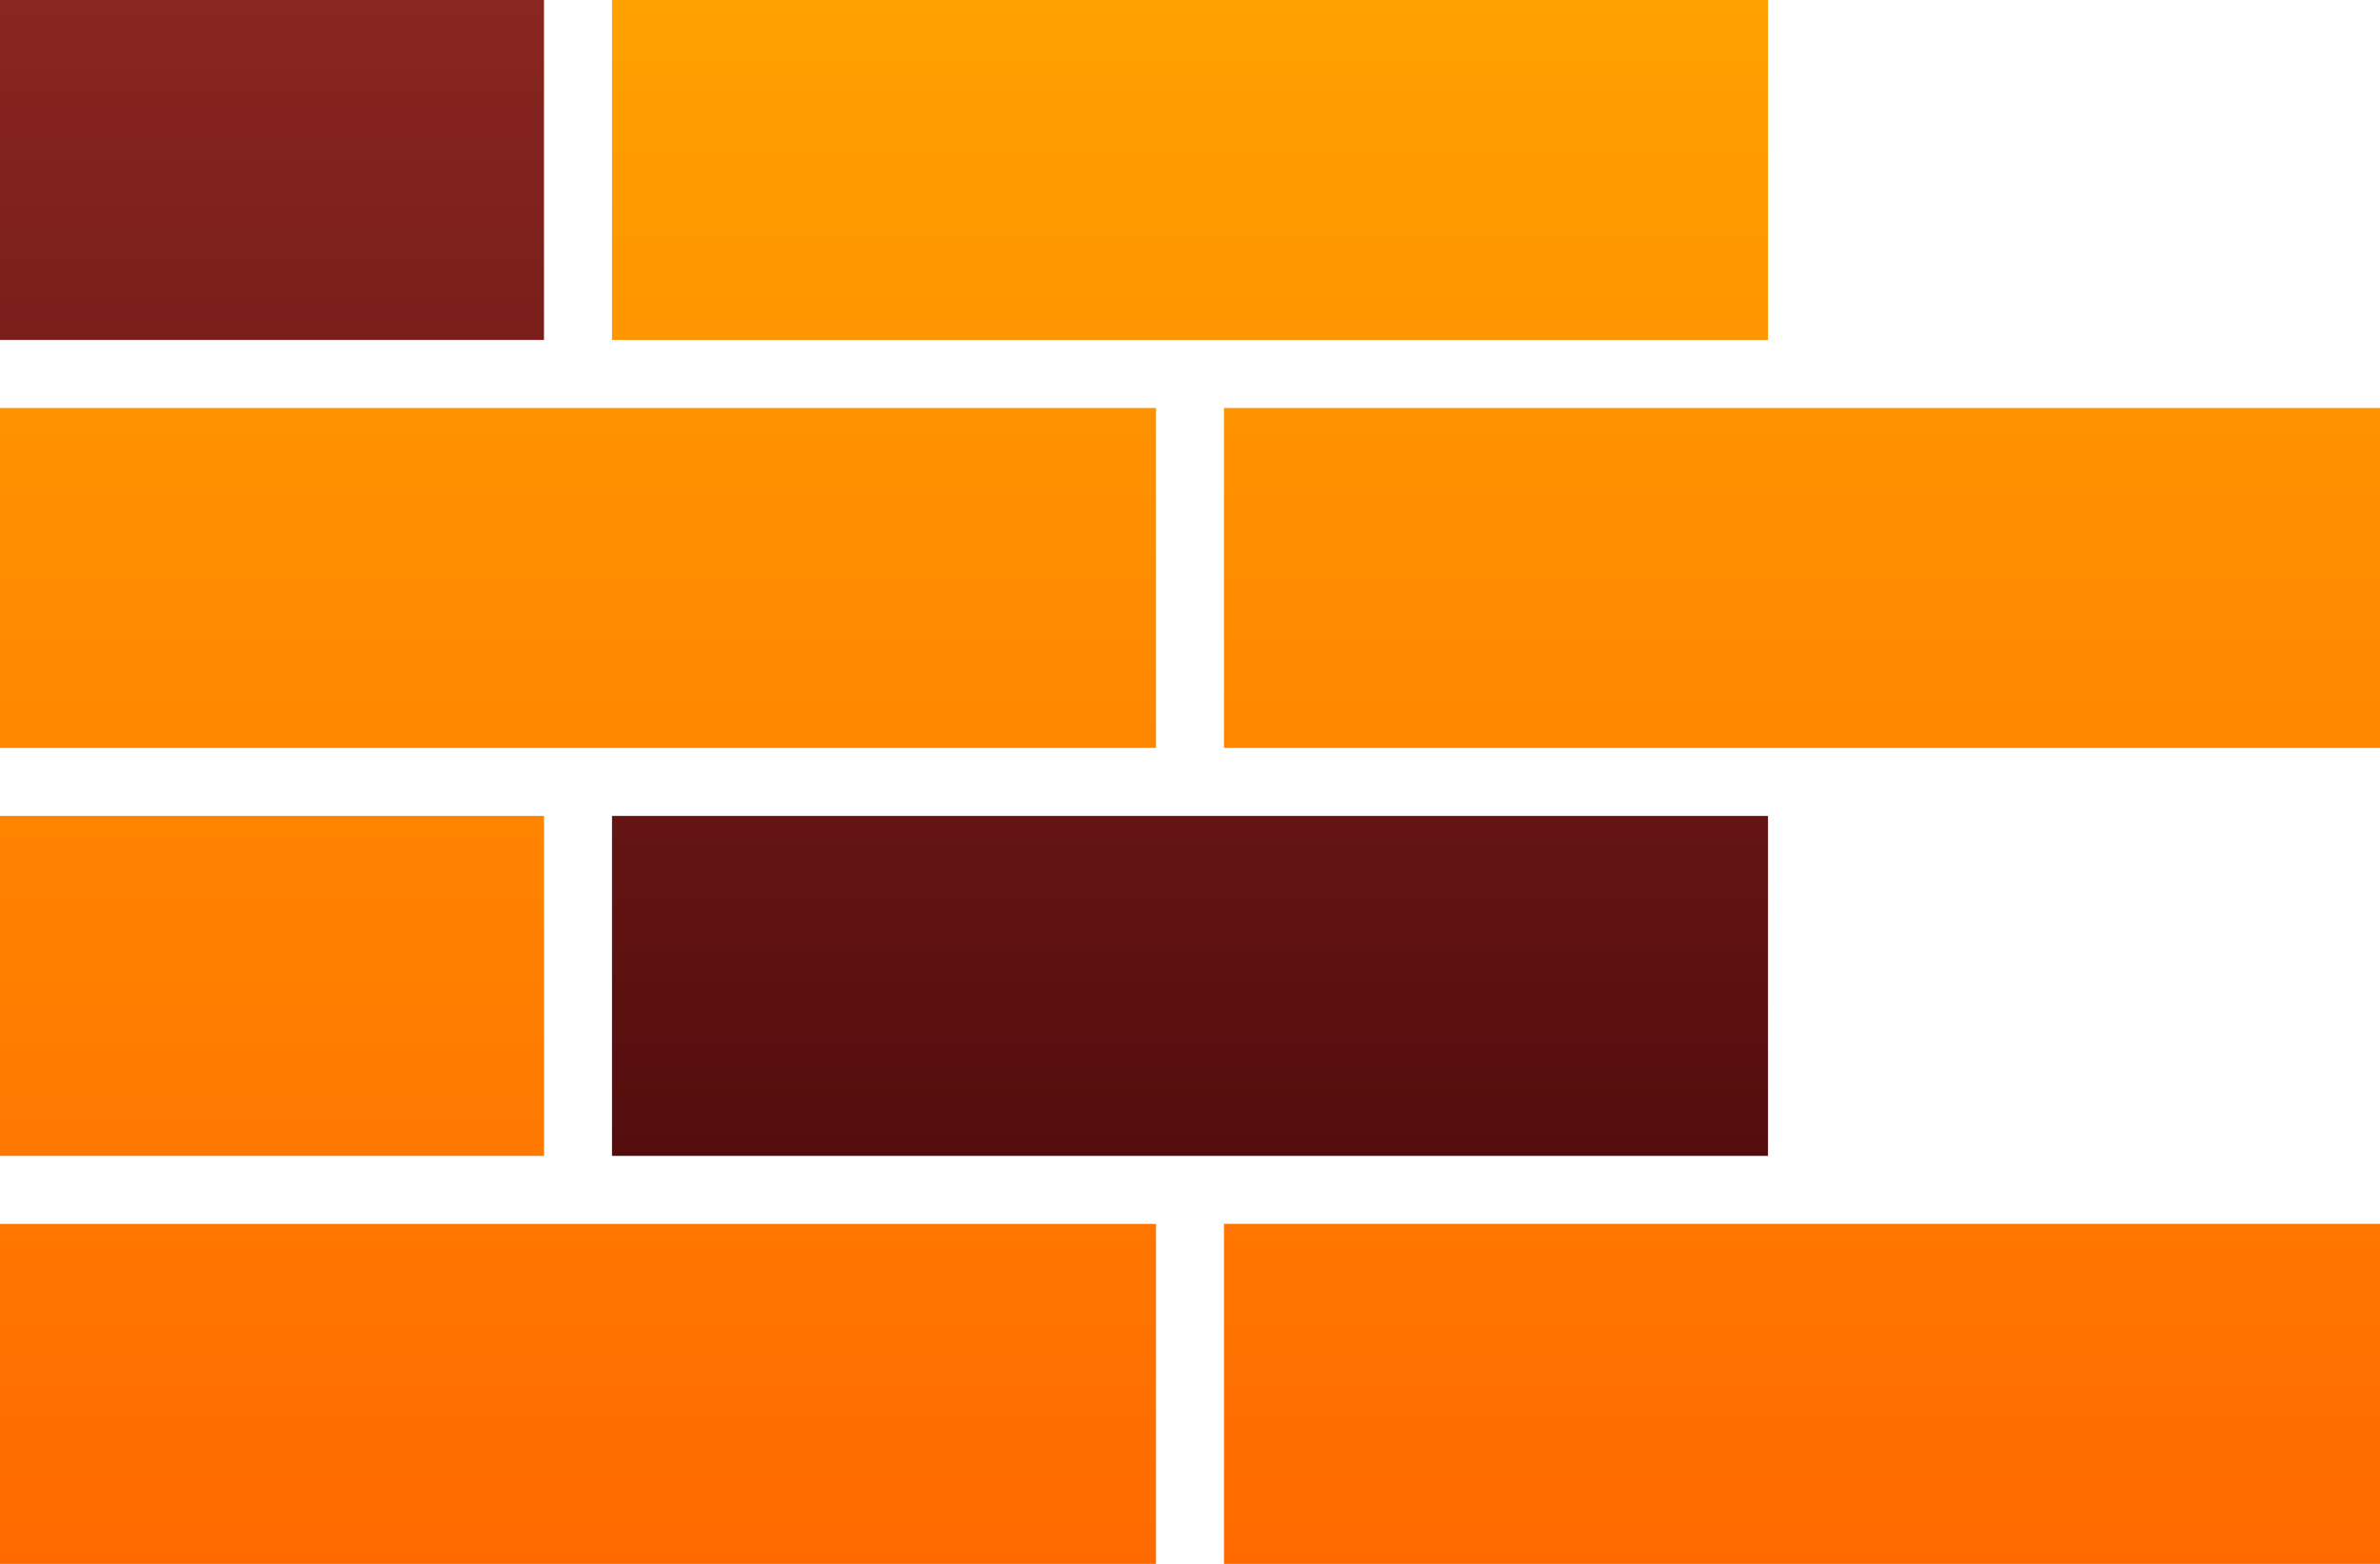
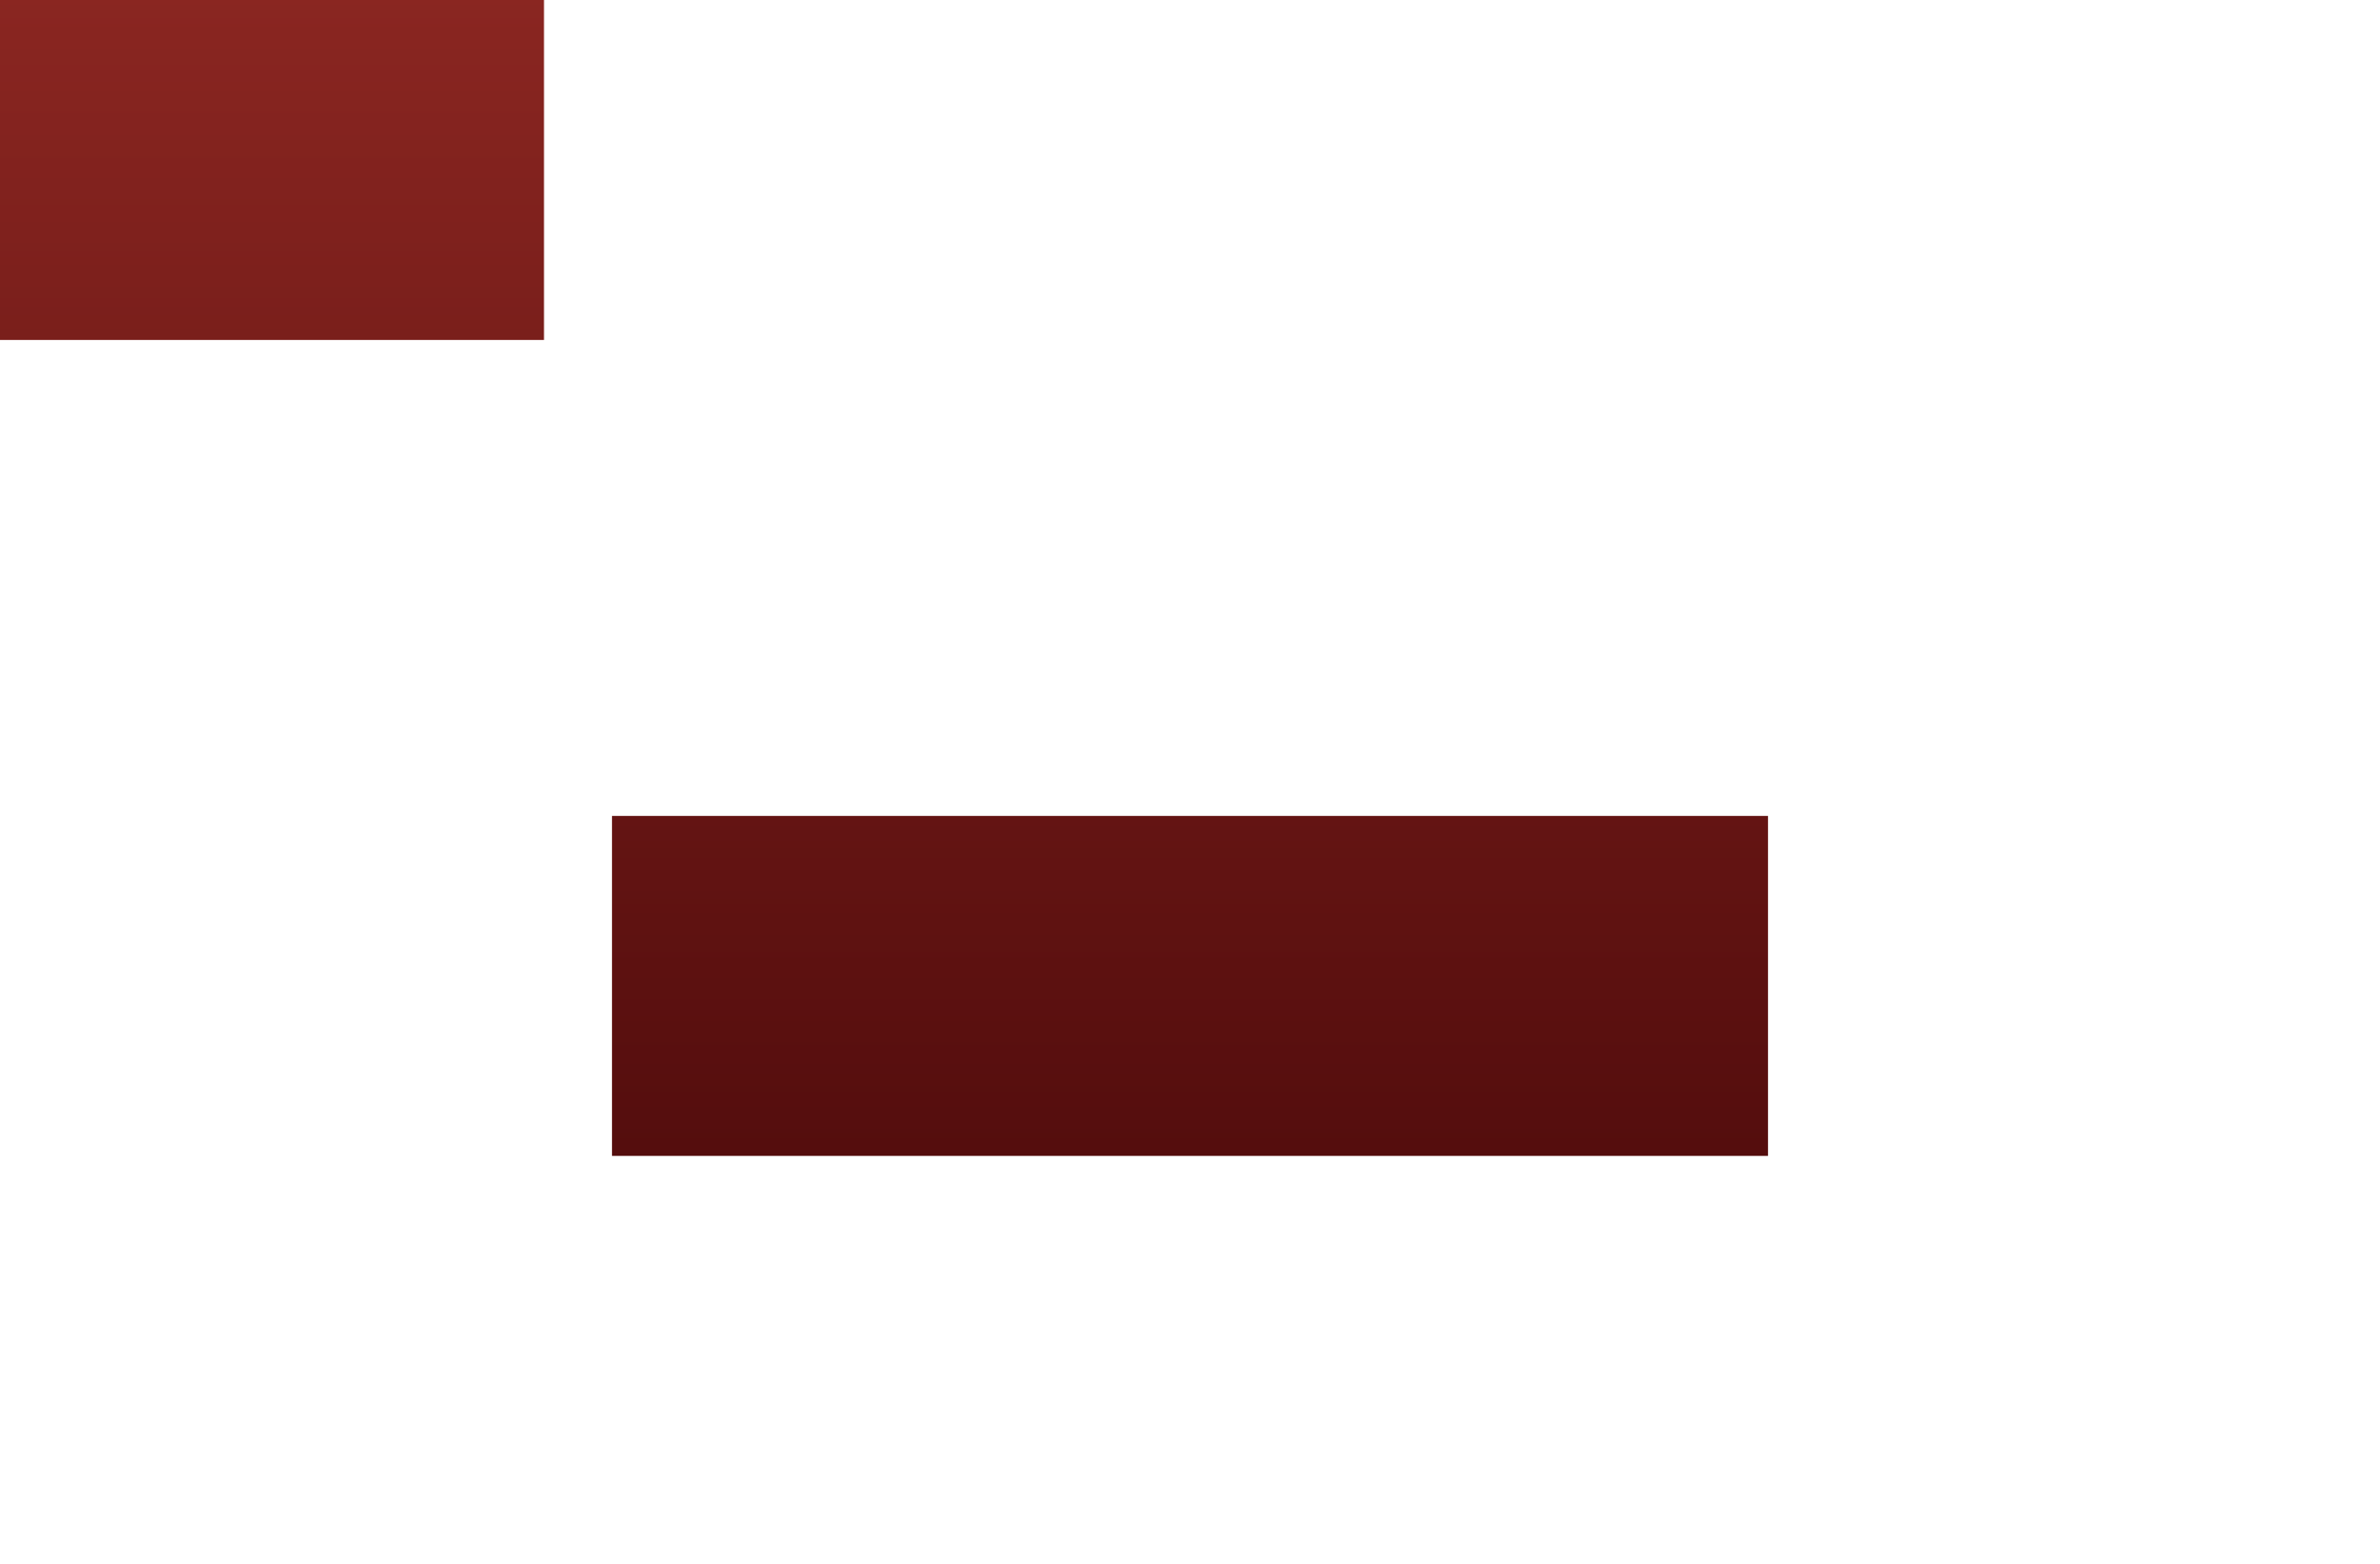
<svg xmlns="http://www.w3.org/2000/svg" version="1.1" id="Layer_1" x="0px" y="0px" width="432px" height="283.886px" viewBox="-105.662 -69.435 432 283.886" enable-background="new -105.662 -69.435 432 283.886" xml:space="preserve">
  <g>
    <linearGradient id="SVGID_1_" gradientUnits="userSpaceOnUse" x1="54.756" y1="2.659" x2="54.756" y2="214.542" gradientTransform="matrix(1 0 0 -1 0.04 144.081)">
      <stop offset="0" style="stop-color:#540D0D" />
      <stop offset="1" style="stop-color:#8A2621" />
    </linearGradient>
    <path fill="url(#SVGID_1_)" d="M-105.662-69.435H-6.92v61.713h-98.742V-69.435z M5.423,78.679v61.713h209.831V78.679H5.423z" />
    <linearGradient id="SVGID_2_" gradientUnits="userSpaceOnUse" x1="110.298" y1="-71.391" x2="110.298" y2="214.564" gradientTransform="matrix(1 0 0 -1 0.04 144.081)">
      <stop offset="0" style="stop-color:#FF6A00" />
      <stop offset="1" style="stop-color:#FFA100" />
    </linearGradient>
-     <path fill="url(#SVGID_2_)" d="M-105.662,152.735h209.83v61.715h-209.83V152.735z M-6.92,78.679h-98.742v61.713H-6.92V78.679z    M215.254-69.435H5.423v61.713h209.831V-69.435z M116.509,214.451h209.829v-61.717H116.509V214.451z M-105.662,66.335h209.83V4.622   h-209.83V66.335z M116.509,4.622v61.713h209.829V4.622H116.509z" />
  </g>
</svg>